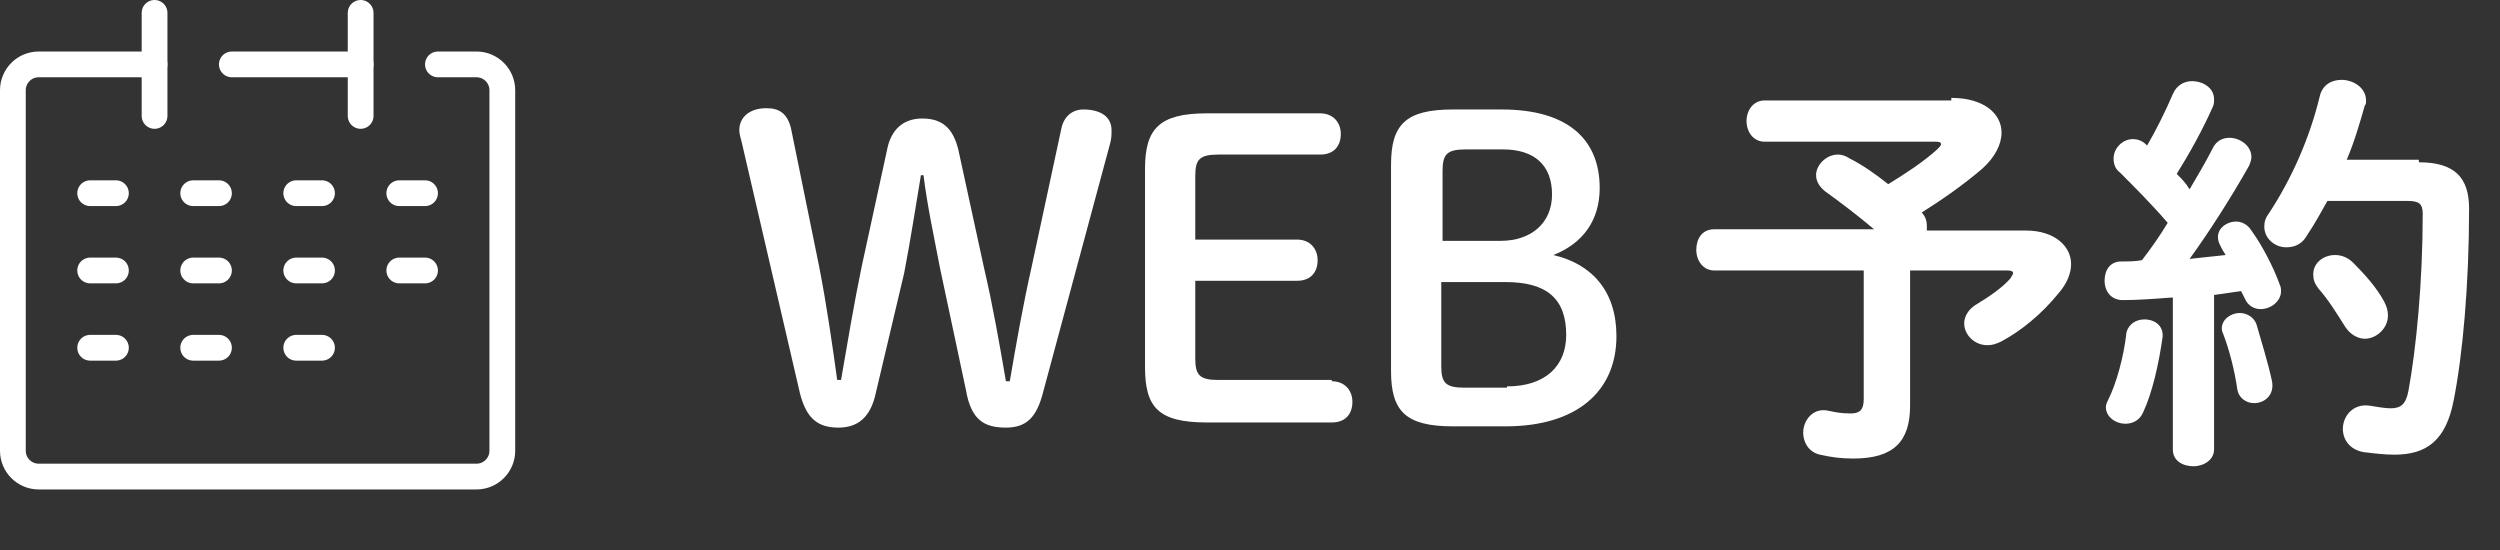
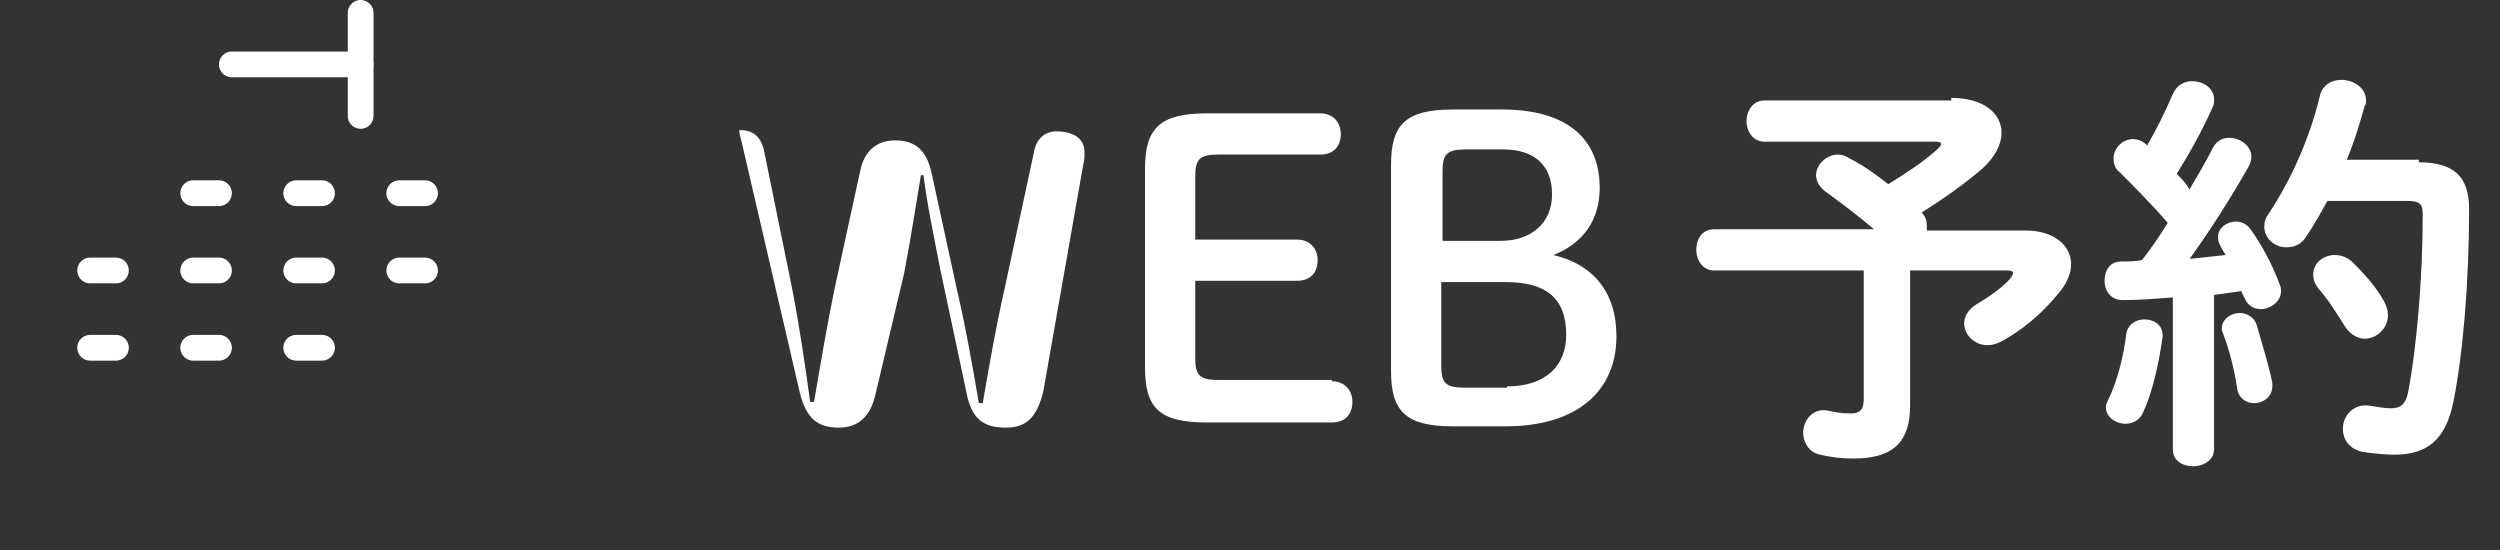
<svg xmlns="http://www.w3.org/2000/svg" version="1.1" id="_イヤー_2" x="0px" y="0px" viewBox="0 0 194.1 42.7" style="enable-background:new 0 0 194.1 42.7;" xml:space="preserve">
  <rect x="0" y="0" width="194.1" height="42.7" fill="#333333" stroke="none" />
  <style type="text/css">
	.st0{enable-background:new    ;}
	.st1{fill:#FFFFFF;}
	.st2{fill:none;stroke:#FFFFFF;stroke-width:2;stroke-linecap:round;stroke-linejoin:round;}
</style>
  <g id="_ンテンツ">
    <g>
      <g class="st0">
-         <path class="st1" d="M68,30.5c-0.4,1.9-1.4,2.7-2.9,2.7c-1.6,0-2.5-0.7-3-2.7l-4.5-19.4c-0.1-0.4-0.2-0.7-0.2-1     c0-1,0.8-1.7,2.1-1.7c1,0,1.6,0.4,1.9,1.5l2.2,10.8c0.6,3.1,1,5.9,1.4,8.8h0.3c0.5-2.9,1-5.9,1.6-8.8l2-9.2     c0.3-1.4,1.2-2.3,2.7-2.3c1.6,0,2.4,0.8,2.8,2.4l2,9.2c0.7,3,1.2,5.9,1.7,8.8h0.3c0.5-2.9,1-5.8,1.7-8.9l2.3-10.7     c0.2-1,0.9-1.5,1.7-1.5c1.4,0,2.2,0.6,2.2,1.6c0,0.4,0,0.6-0.1,1L81,30.4c-0.5,2-1.3,2.8-2.9,2.8c-1.7,0-2.7-0.6-3.1-2.9l-2-9.4     c-0.5-2.6-1-4.9-1.3-7.3h-0.2c-0.4,2.4-0.8,5-1.3,7.6L68,30.5z" />
+         <path class="st1" d="M68,30.5c-0.4,1.9-1.4,2.7-2.9,2.7c-1.6,0-2.5-0.7-3-2.7l-4.5-19.4c-0.1-0.4-0.2-0.7-0.2-1     c1,0,1.6,0.4,1.9,1.5l2.2,10.8c0.6,3.1,1,5.9,1.4,8.8h0.3c0.5-2.9,1-5.9,1.6-8.8l2-9.2     c0.3-1.4,1.2-2.3,2.7-2.3c1.6,0,2.4,0.8,2.8,2.4l2,9.2c0.7,3,1.2,5.9,1.7,8.8h0.3c0.5-2.9,1-5.8,1.7-8.9l2.3-10.7     c0.2-1,0.9-1.5,1.7-1.5c1.4,0,2.2,0.6,2.2,1.6c0,0.4,0,0.6-0.1,1L81,30.4c-0.5,2-1.3,2.8-2.9,2.8c-1.7,0-2.7-0.6-3.1-2.9l-2-9.4     c-0.5-2.6-1-4.9-1.3-7.3h-0.2c-0.4,2.4-0.8,5-1.3,7.6L68,30.5z" />
      </g>
      <g class="st0">
        <path class="st1" d="M103.4,29.6c1,0,1.6,0.7,1.6,1.6c0,0.9-0.5,1.6-1.6,1.6h-9.7c-3.8,0-4.8-1.2-4.8-4.3V13.1     c0-3.1,1.1-4.3,4.8-4.3h8.8c1,0,1.6,0.7,1.6,1.6c0,0.9-0.5,1.6-1.6,1.6h-7.9c-1.5,0-1.8,0.4-1.8,1.7v4.9h7.9c1,0,1.6,0.7,1.6,1.6     c0,0.9-0.5,1.6-1.6,1.6h-7.9v6c0,1.3,0.3,1.7,1.8,1.7H103.4z" />
      </g>
      <g class="st0">
        <path class="st1" d="M112.8,33.1c-3.7,0-4.8-1.2-4.8-4.3v-16c0-3.1,1.1-4.3,4.8-4.3h3.8c5.1,0,7.6,2.3,7.6,6.1     c0,2.5-1.3,4.3-3.6,5.2c3,0.7,4.9,2.8,4.9,6.3c0,4.3-3.1,7-8.6,7H112.8z M116.5,18.7c2.4,0,4-1.4,4-3.6c0-2.3-1.4-3.5-3.8-3.5     h-2.9c-1.5,0-1.8,0.4-1.8,1.7v5.4H116.5z M117,30c3,0,4.6-1.6,4.6-4c0-2.8-1.5-4.1-4.7-4.1h-5v6.5c0,1.3,0.3,1.7,1.8,1.7H117z" />
      </g>
      <g class="st0">
        <path class="st1" d="M151.5,7.6c2.5,0,3.9,1.2,3.9,2.7c0,0.9-0.5,1.9-1.5,2.8c-1.4,1.2-3.1,2.4-4.7,3.4c0.3,0.3,0.4,0.7,0.4,1     c0,0.1,0,0.2,0,0.4h7.7c2.2,0,3.5,1.2,3.5,2.6c0,0.7-0.3,1.5-1,2.3c-1.3,1.6-2.9,2.9-4.4,3.7c-0.4,0.2-0.7,0.3-1.1,0.3     c-1,0-1.8-0.8-1.8-1.7c0-0.5,0.3-1.1,1-1.5c1-0.6,2-1.3,2.6-2c0.1-0.2,0.2-0.3,0.2-0.4c0-0.1-0.1-0.2-0.4-0.2h-7.6v10.5     c0,2.8-1.3,4.1-4.4,4.1c-1,0-1.7-0.1-2.6-0.3c-0.9-0.2-1.3-1-1.3-1.7c0-1,0.8-2,2-1.7c0.5,0.1,0.9,0.2,1.7,0.2c0.7,0,1-0.3,1-1.1     V21h-11.6c-0.9,0-1.4-0.8-1.4-1.6c0-0.8,0.4-1.6,1.4-1.6h12.4c-1.3-1.1-2.5-2-3.6-2.8c-0.6-0.4-0.9-0.9-0.9-1.4     c0-0.8,0.8-1.6,1.7-1.6c0.3,0,0.6,0.1,0.9,0.3c1,0.5,2,1.2,3,2c1.3-0.8,2.7-1.7,3.8-2.7c0.2-0.2,0.3-0.3,0.3-0.4     c0-0.2-0.2-0.2-0.6-0.2H137c-0.9,0-1.4-0.8-1.4-1.6c0-0.8,0.5-1.6,1.4-1.6H151.5z" />
      </g>
      <g class="st0">
        <path class="st1" d="M168.6,23.1c-1.3,0.1-2.6,0.2-3.8,0.2c-0.9,0-1.4-0.7-1.4-1.5c0-0.8,0.4-1.5,1.3-1.5c0.5,0,1.1,0,1.6-0.1     c0.7-0.9,1.4-1.9,2-2.9c-1.2-1.4-2.6-2.8-3.7-3.9c-0.4-0.3-0.5-0.7-0.5-1.1c0-0.8,0.7-1.5,1.5-1.5c0.3,0,0.7,0.1,1,0.4l0.1,0.1     c0.7-1.2,1.4-2.6,2-4c0.3-0.7,0.9-1,1.5-1c0.8,0,1.7,0.5,1.7,1.4c0,0.2,0,0.4-0.1,0.6c-0.8,1.8-1.8,3.6-2.8,5.2     c0.4,0.4,0.7,0.7,1,1.2c0.7-1.2,1.3-2.2,1.8-3.2c0.3-0.6,0.8-0.8,1.3-0.8c0.8,0,1.7,0.6,1.7,1.5c0,0.2-0.1,0.5-0.2,0.7     c-1.3,2.3-3,5-4.6,7.2c0.9-0.1,1.9-0.2,2.8-0.3c-0.2-0.3-0.3-0.5-0.4-0.7c-0.1-0.2-0.2-0.4-0.2-0.7c0-0.7,0.7-1.2,1.4-1.2     c0.4,0,0.9,0.2,1.2,0.7c0.8,1.1,1.7,2.8,2.2,4.2c0.1,0.2,0.1,0.4,0.1,0.5c0,0.8-0.8,1.4-1.6,1.4c-0.5,0-1-0.3-1.2-0.8     c-0.1-0.2-0.2-0.4-0.3-0.6c-0.7,0.1-1.4,0.2-2.1,0.3v12c0,0.8-0.8,1.3-1.6,1.3c-0.8,0-1.6-0.4-1.6-1.3V23.1z M166.5,24.8     c0.8,0,1.5,0.5,1.4,1.4c-0.3,2.1-0.8,4.3-1.5,5.8c-0.3,0.7-0.9,0.9-1.4,0.9c-0.7,0-1.5-0.5-1.5-1.3c0-0.2,0.1-0.4,0.2-0.6     c0.6-1.2,1.2-3.3,1.4-5.2C165.3,25.1,165.9,24.8,166.5,24.8z M176.4,29.6c0.2,1.1-0.6,1.7-1.4,1.7c-0.6,0-1.2-0.4-1.3-1.1     c-0.2-1.4-0.6-3-1.1-4.3c-0.1-0.2-0.1-0.3-0.1-0.4c0-0.7,0.7-1.2,1.4-1.2c0.5,0,1.1,0.3,1.3,0.9     C175.6,26.6,176.1,28.2,176.4,29.6z M187.8,12.6c2.8,0,3.9,1.2,3.9,3.6c0,5.9-0.5,11.4-1.2,14.9c-0.6,3.1-2.1,4.2-4.6,4.2     c-0.8,0-1.6-0.1-2.4-0.2c-1.1-0.2-1.6-1-1.6-1.8c0-1,0.8-2,2.1-1.8c0.6,0.1,1.2,0.2,1.6,0.2c0.8,0,1.2-0.3,1.4-1.4     c0.6-3.3,1.1-8.4,1.1-13.7c0-0.8-0.3-1-1.2-1h-6.2c-0.5,0.9-1,1.8-1.6,2.7c-0.4,0.7-1,0.9-1.6,0.9c-0.9,0-1.7-0.7-1.7-1.6     c0-0.4,0.1-0.7,0.4-1.1c1.7-2.6,3.1-5.7,3.9-9c0.2-0.9,0.9-1.3,1.7-1.3c0.9,0,1.9,0.6,1.9,1.6c0,0.2,0,0.3-0.1,0.4     c-0.4,1.4-0.8,2.8-1.4,4.2H187.8z M185.1,23.4c0.2,0.4,0.3,0.7,0.3,1.1c0,1-0.9,1.8-1.8,1.8c-0.5,0-1.1-0.3-1.5-0.9     c-0.7-1.1-1.3-2.1-2.1-3c-0.3-0.4-0.4-0.7-0.4-1.1c0-0.9,0.8-1.5,1.7-1.5c0.5,0,1,0.2,1.4,0.6C183.6,21.3,184.5,22.3,185.1,23.4z     " />
      </g>
      <g id="_イヤー_2-2">
        <g id="icon_data">
-           <path class="st2" d="M12,5H3C1.9,5,1,5.9,1,7v28c0,1.1,0.9,2,2,2h34c1.1,0,2-0.9,2-2V7c0-1.1-0.9-2-2-2h-3" />
-           <line class="st2" x1="12" y1="1" x2="12" y2="9" />
          <line class="st2" x1="28" y1="1" x2="28" y2="9" />
          <line class="st2" x1="18" y1="5" x2="28" y2="5" />
          <line class="st2" x1="31" y1="15" x2="33" y2="15" />
-           <line class="st2" x1="7" y1="15" x2="9" y2="15" />
          <line class="st2" x1="15" y1="15" x2="17" y2="15" />
          <line class="st2" x1="23" y1="15" x2="25" y2="15" />
          <line class="st2" x1="31" y1="21" x2="33" y2="21" />
          <line class="st2" x1="7" y1="21" x2="9" y2="21" />
          <line class="st2" x1="15" y1="21" x2="17" y2="21" />
          <line class="st2" x1="23" y1="21" x2="25" y2="21" />
          <line class="st2" x1="7" y1="27" x2="9" y2="27" />
          <line class="st2" x1="15" y1="27" x2="17" y2="27" />
          <line class="st2" x1="23" y1="27" x2="25" y2="27" />
        </g>
      </g>
    </g>
  </g>
</svg>